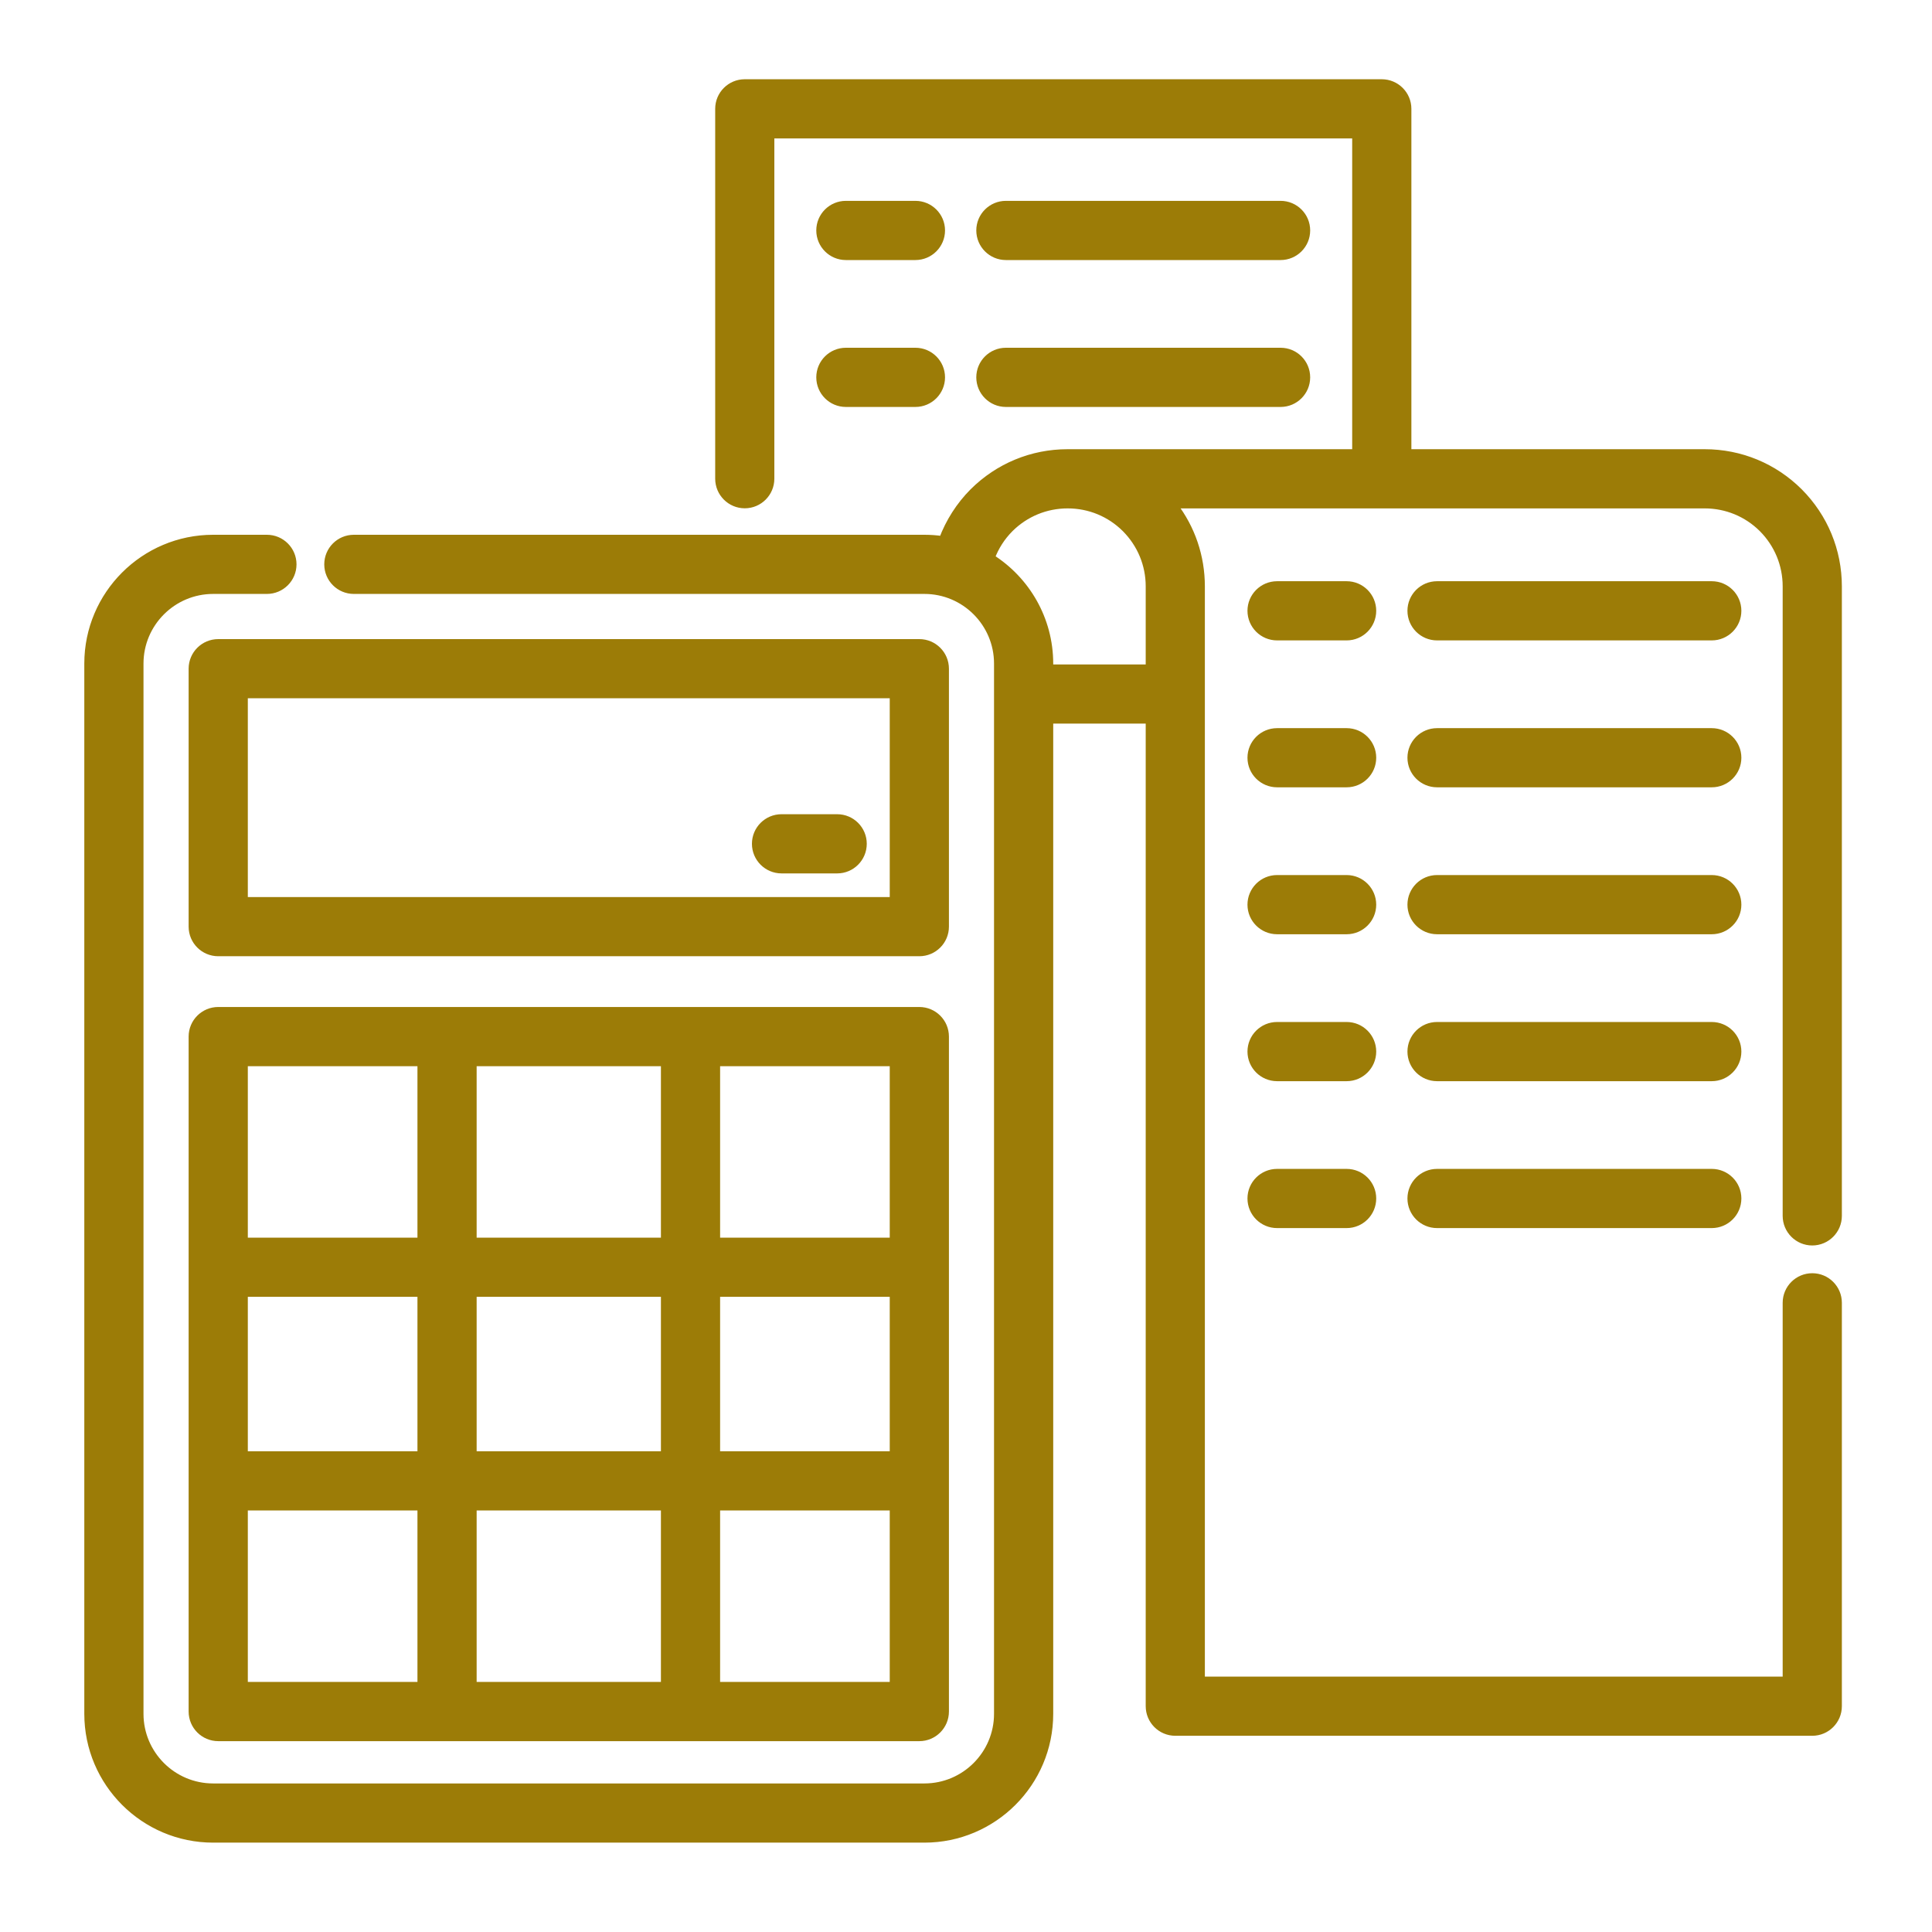
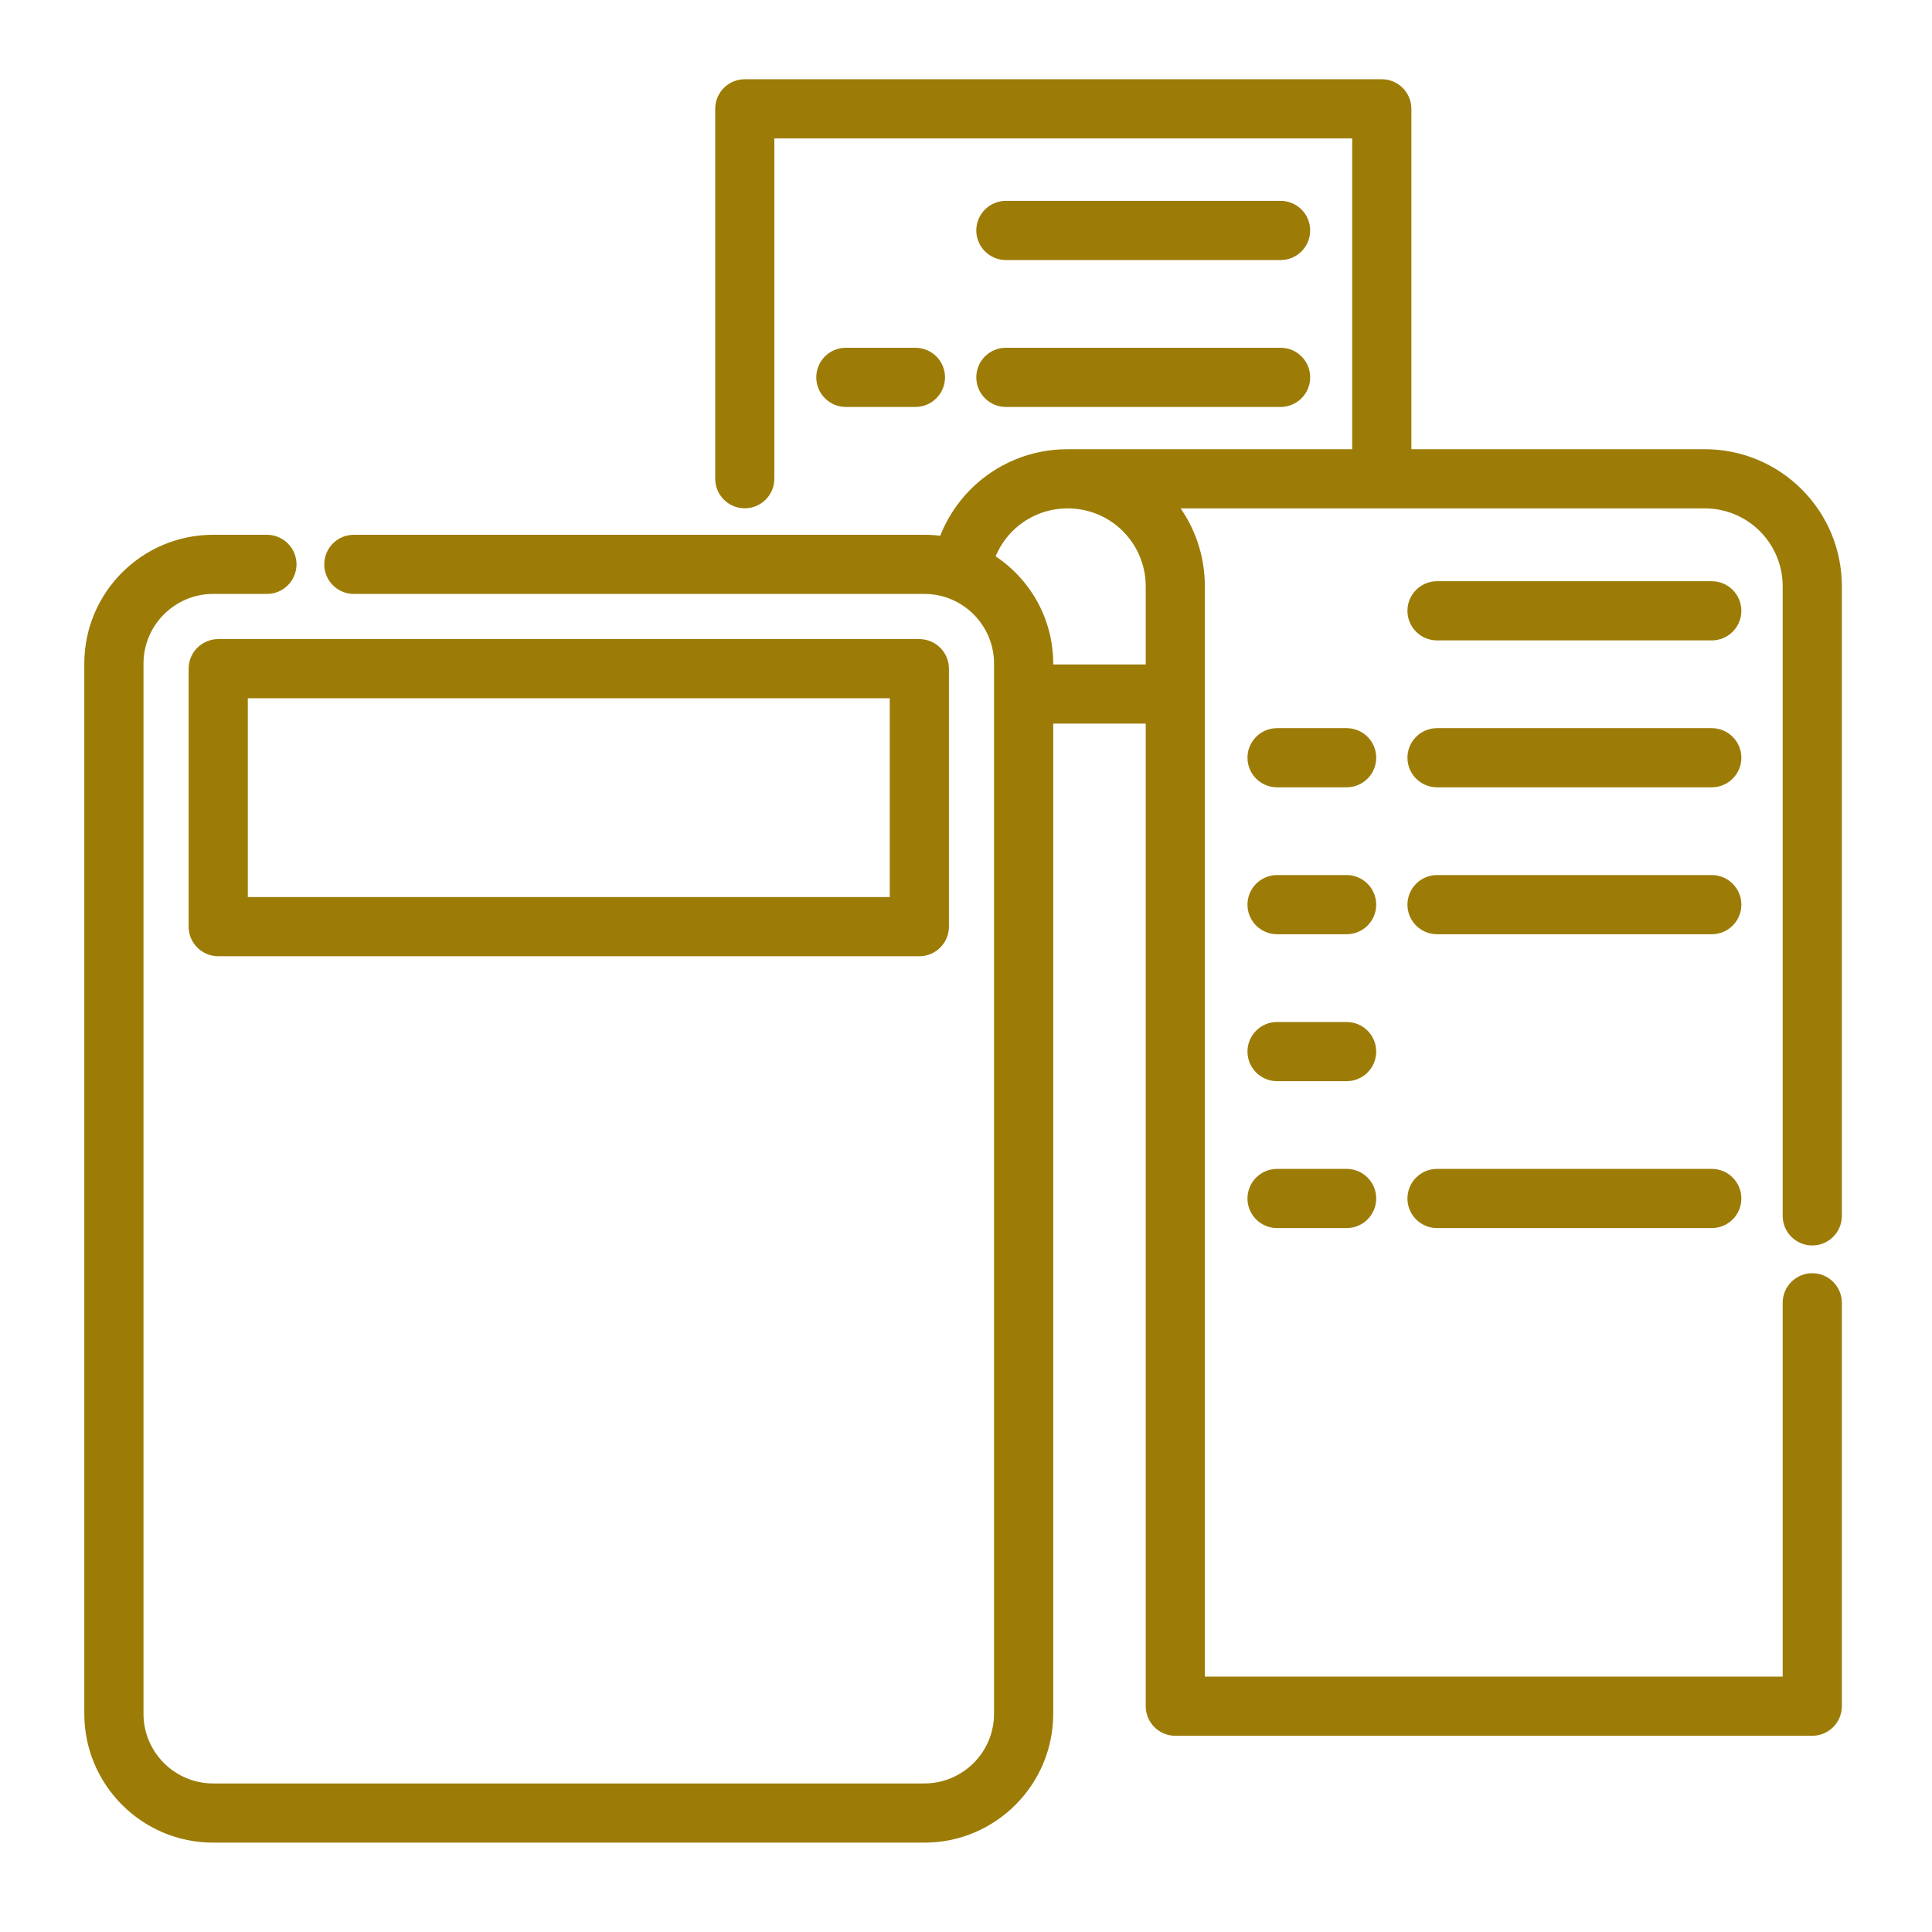
<svg xmlns="http://www.w3.org/2000/svg" width="55" height="55" viewBox="0 0 55 55" fill="none">
  <path d="M51.591 35.356C52.001 35.356 52.334 35.023 52.334 34.613V16.694C52.334 15.678 51.939 14.722 51.22 14C50.5 13.283 49.544 12.888 48.528 12.888H40.079V3.098C40.079 2.688 39.746 2.356 39.336 2.356H21.202C20.792 2.356 20.46 2.688 20.46 3.098V13.627C20.46 14.037 20.792 14.37 21.202 14.37C21.612 14.37 21.944 14.037 21.944 13.627V3.841H38.594V12.888H30.394C30.394 12.888 30.393 12.888 30.392 12.888C29.377 12.888 28.422 13.283 27.7 14.002C27.316 14.388 27.019 14.855 26.829 15.361C26.662 15.337 26.49 15.324 26.316 15.324H10.073C9.663 15.324 9.331 15.656 9.331 16.066C9.331 16.476 9.663 16.808 10.073 16.808H26.316C27.464 16.808 28.398 17.742 28.398 18.891V48.788C28.398 49.937 27.464 50.871 26.316 50.871H6.068C4.919 50.871 3.985 49.937 3.985 48.788V18.891C3.985 17.743 4.919 16.808 6.068 16.808H7.598C8.008 16.808 8.341 16.476 8.341 16.066C8.341 15.656 8.008 15.324 7.598 15.324H6.068C4.1 15.324 2.5 16.924 2.5 18.891V48.788C2.5 50.756 4.1 52.356 6.068 52.356H26.316C28.283 52.356 29.883 50.756 29.883 48.788V20.5H32.716V48.571C32.716 48.981 33.048 49.314 33.458 49.314H51.592C52.002 49.314 52.334 48.981 52.334 48.571V37.088C52.334 36.678 52.002 36.346 51.592 36.346C51.182 36.346 50.849 36.678 50.849 37.088V47.829H34.2V16.694C34.2 15.844 33.924 15.036 33.413 14.373H48.528C49.148 14.373 49.732 14.614 50.17 15.05C50.608 15.49 50.849 16.074 50.849 16.694V34.613C50.849 35.023 51.182 35.356 51.591 35.356ZM32.036 15.05C32.474 15.49 32.716 16.073 32.716 16.694V19.015H29.883V18.891C29.883 17.624 29.218 16.51 28.221 15.877C28.335 15.57 28.514 15.29 28.75 15.052C29.19 14.614 29.774 14.373 30.394 14.373H30.396C31.015 14.373 31.598 14.614 32.036 15.05Z" fill="#9C7C07" stroke="#9C7C07" stroke-width="0.2" />
  <path d="M26.914 19.036C26.914 18.626 26.581 18.294 26.171 18.294H6.213C5.803 18.294 5.47 18.626 5.47 19.036V26.38C5.47 26.79 5.803 27.122 6.213 27.122H26.171C26.581 27.122 26.914 26.79 26.914 26.38V19.036ZM25.429 25.637H6.955V19.778H25.429V25.637Z" fill="#9C7C07" stroke="#9C7C07" stroke-width="0.2" />
-   <path d="M26.171 28.767H6.213C5.803 28.767 5.47 29.099 5.47 29.509V48.724C5.47 49.134 5.803 49.467 6.213 49.467H26.171C26.581 49.467 26.914 49.134 26.914 48.724V29.509C26.914 29.099 26.581 28.767 26.171 28.767ZM25.429 35.333H20.4V30.252H25.429V35.333ZM25.429 41.415H20.4V36.818H25.429V41.415ZM6.955 36.818H11.984V41.415H6.955V36.818ZM13.469 36.818H18.915V41.415H13.469V36.818ZM18.915 30.252V35.333H13.469V30.252H18.915ZM11.984 30.252V35.333H6.955V30.252H11.984ZM6.955 42.9H11.984V47.981H6.955V42.9ZM13.469 47.981V42.9H18.915V47.981H13.469ZM20.4 47.981V42.9H25.429V47.981H20.4Z" fill="#9C7C07" stroke="#9C7C07" stroke-width="0.2" />
-   <path d="M38.336 16.646H36.356C35.946 16.646 35.613 16.978 35.613 17.388C35.613 17.798 35.946 18.131 36.356 18.131H38.336C38.745 18.131 39.078 17.798 39.078 17.388C39.078 16.978 38.745 16.646 38.336 16.646Z" fill="#9C7C07" stroke="#9C7C07" stroke-width="0.2" />
  <path d="M48.73 16.646H40.91C40.5 16.646 40.167 16.978 40.167 17.388C40.167 17.798 40.5 18.131 40.91 18.131H48.73C49.14 18.131 49.473 17.798 49.473 17.388C49.473 16.978 49.14 16.646 48.73 16.646Z" fill="#9C7C07" stroke="#9C7C07" stroke-width="0.2" />
  <path d="M38.336 33.376H36.356C35.946 33.376 35.613 33.708 35.613 34.118C35.613 34.529 35.946 34.861 36.356 34.861H38.336C38.745 34.861 39.078 34.529 39.078 34.118C39.078 33.708 38.745 33.376 38.336 33.376Z" fill="#9C7C07" stroke="#9C7C07" stroke-width="0.2" />
  <path d="M49.473 34.118C49.473 33.708 49.14 33.376 48.73 33.376H40.91C40.5 33.376 40.167 33.708 40.167 34.118C40.167 34.529 40.5 34.861 40.91 34.861H48.73C49.14 34.861 49.473 34.529 49.473 34.118Z" fill="#9C7C07" stroke="#9C7C07" stroke-width="0.2" />
  <path d="M38.336 29.194H36.356C35.946 29.194 35.613 29.526 35.613 29.936C35.613 30.346 35.946 30.679 36.356 30.679H38.336C38.745 30.679 39.078 30.346 39.078 29.936C39.078 29.526 38.745 29.194 38.336 29.194Z" fill="#9C7C07" stroke="#9C7C07" stroke-width="0.2" />
-   <path d="M48.73 29.194H40.91C40.5 29.194 40.167 29.526 40.167 29.936C40.167 30.346 40.5 30.679 40.91 30.679H48.73C49.14 30.679 49.473 30.346 49.473 29.936C49.473 29.526 49.14 29.194 48.73 29.194Z" fill="#9C7C07" stroke="#9C7C07" stroke-width="0.2" />
  <path d="M38.336 25.011H36.356C35.946 25.011 35.613 25.344 35.613 25.754C35.613 26.164 35.946 26.496 36.356 26.496H38.336C38.745 26.496 39.078 26.164 39.078 25.754C39.078 25.344 38.745 25.011 38.336 25.011Z" fill="#9C7C07" stroke="#9C7C07" stroke-width="0.2" />
  <path d="M48.73 25.011H40.91C40.5 25.011 40.167 25.344 40.167 25.754C40.167 26.164 40.5 26.496 40.91 26.496H48.73C49.14 26.496 49.473 26.164 49.473 25.754C49.473 25.344 49.14 25.011 48.73 25.011Z" fill="#9C7C07" stroke="#9C7C07" stroke-width="0.2" />
  <path d="M38.336 20.829H36.356C35.946 20.829 35.613 21.161 35.613 21.571C35.613 21.981 35.946 22.313 36.356 22.313H38.336C38.745 22.313 39.078 21.981 39.078 21.571C39.078 21.161 38.745 20.829 38.336 20.829Z" fill="#9C7C07" stroke="#9C7C07" stroke-width="0.2" />
  <path d="M48.73 20.829H40.91C40.5 20.829 40.167 21.161 40.167 21.571C40.167 21.981 40.5 22.313 40.91 22.313H48.73C49.14 22.313 49.473 21.981 49.473 21.571C49.473 21.161 49.14 20.829 48.73 20.829Z" fill="#9C7C07" stroke="#9C7C07" stroke-width="0.2" />
-   <path d="M24.08 7.303H26.06C26.47 7.303 26.803 6.97 26.803 6.56C26.803 6.15 26.47 5.818 26.06 5.818H24.08C23.67 5.818 23.338 6.15 23.338 6.56C23.338 6.97 23.67 7.303 24.08 7.303Z" fill="#9C7C07" stroke="#9C7C07" stroke-width="0.2" />
  <path d="M28.635 7.303H36.456C36.866 7.303 37.198 6.97 37.198 6.56C37.198 6.15 36.866 5.818 36.456 5.818H28.635C28.226 5.818 27.893 6.15 27.893 6.56C27.893 6.97 28.226 7.303 28.635 7.303Z" fill="#9C7C07" stroke="#9C7C07" stroke-width="0.2" />
  <path d="M24.08 11.485H26.06C26.47 11.485 26.803 11.152 26.803 10.742C26.803 10.332 26.47 10 26.06 10H24.08C23.67 10 23.338 10.332 23.338 10.742C23.338 11.152 23.67 11.485 24.08 11.485Z" fill="#9C7C07" stroke="#9C7C07" stroke-width="0.2" />
  <path d="M28.635 11.485H36.456C36.866 11.485 37.198 11.152 37.198 10.742C37.198 10.332 36.866 10 36.456 10H28.635C28.226 10 27.893 10.332 27.893 10.742C27.893 11.152 28.226 11.485 28.635 11.485Z" fill="#9C7C07" stroke="#9C7C07" stroke-width="0.2" />
-   <path d="M22.249 24.764H23.833C24.243 24.764 24.575 24.431 24.575 24.021C24.575 23.611 24.243 23.279 23.833 23.279H22.249C21.839 23.279 21.506 23.611 21.506 24.021C21.506 24.431 21.839 24.764 22.249 24.764Z" fill="#9C7C07" stroke="#9C7C07" stroke-width="0.2" />
</svg>